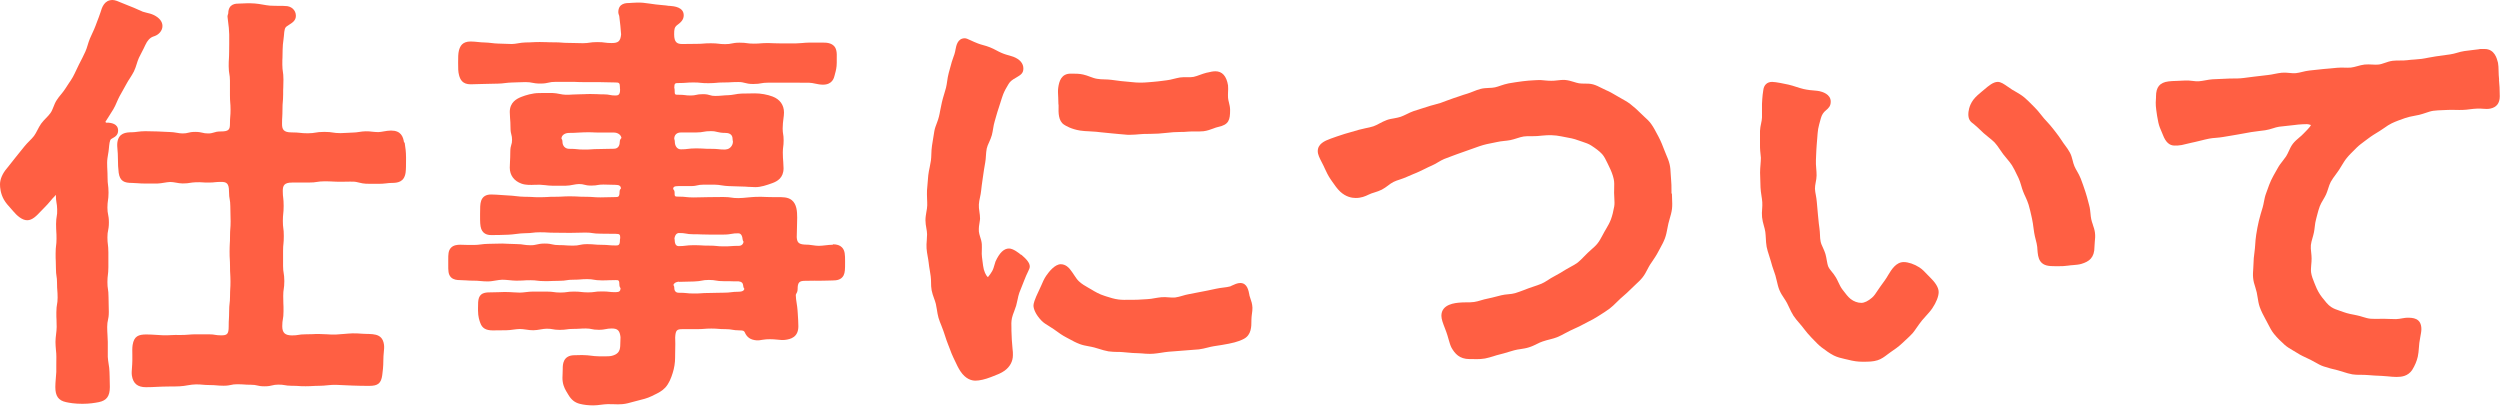
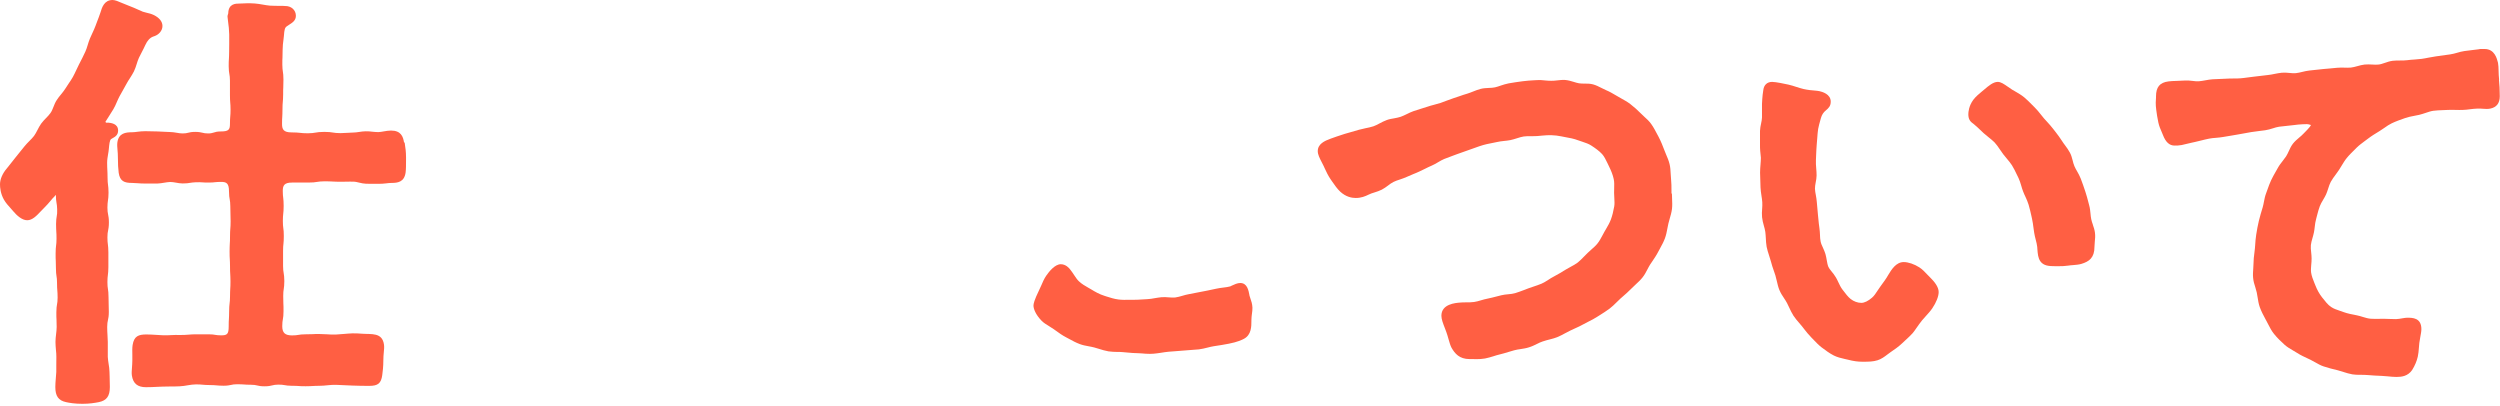
<svg xmlns="http://www.w3.org/2000/svg" width="197" height="32" viewBox="0 0 197 32" fill="none">
  <g clip-path="url(#clip0_571_3347)">
    <path d="M8.494 9.67H8.389C8.389 9.67 8.325 9.647 8.302 9.612C8.314 9.589 8.325 9.572 8.331 9.56C8.412 9.432 8.494 9.305 8.575 9.177C8.697 8.985 8.819 8.8 8.935 8.602C9.04 8.422 9.127 8.231 9.208 8.039C9.278 7.882 9.341 7.732 9.423 7.581C9.492 7.459 9.562 7.331 9.632 7.209C9.748 7.006 9.864 6.803 9.974 6.594C10.05 6.449 10.143 6.304 10.236 6.164C10.346 5.99 10.462 5.81 10.555 5.625C10.653 5.427 10.712 5.224 10.775 5.032C10.828 4.87 10.874 4.713 10.944 4.562C11.014 4.417 11.089 4.272 11.164 4.127C11.263 3.935 11.362 3.75 11.449 3.552C11.608 3.2 11.813 2.978 12.064 2.885L12.18 2.844C12.488 2.74 12.802 2.438 12.802 2.049C12.802 1.701 12.558 1.399 12.117 1.184C11.925 1.091 11.716 1.039 11.53 0.998C11.426 0.975 11.333 0.952 11.257 0.923C11.176 0.894 11.066 0.842 10.938 0.784C10.712 0.679 10.427 0.557 10.137 0.447C9.968 0.383 9.806 0.313 9.649 0.25C9.324 0.11 9.069 0 8.871 0C8.209 0 8.029 0.604 7.919 0.975C7.838 1.225 7.739 1.474 7.646 1.718L7.536 2.014C7.46 2.223 7.367 2.42 7.275 2.618C7.211 2.751 7.147 2.891 7.089 3.03C7.019 3.198 6.961 3.378 6.909 3.552C6.851 3.738 6.799 3.918 6.723 4.075C6.566 4.411 6.404 4.742 6.23 5.067C6.154 5.212 6.084 5.363 6.015 5.514C5.928 5.7 5.841 5.886 5.742 6.066C5.643 6.246 5.527 6.414 5.411 6.582C5.318 6.722 5.225 6.855 5.138 7C5.045 7.151 4.929 7.29 4.807 7.441C4.685 7.586 4.569 7.732 4.47 7.888C4.354 8.062 4.279 8.254 4.209 8.434C4.139 8.608 4.076 8.771 3.983 8.898C3.89 9.038 3.762 9.165 3.634 9.299C3.501 9.432 3.367 9.577 3.245 9.74C3.129 9.902 3.036 10.082 2.949 10.251C2.862 10.419 2.781 10.576 2.682 10.709C2.578 10.848 2.456 10.97 2.322 11.104C2.189 11.237 2.049 11.383 1.927 11.534C1.806 11.696 1.672 11.853 1.544 12.009C1.434 12.137 1.33 12.271 1.225 12.404L1.097 12.567C0.911 12.805 0.72 13.043 0.54 13.269C0.203 13.658 0 14.122 0 14.523C0 14.772 0.041 15.26 0.308 15.73C0.453 15.986 0.656 16.212 0.853 16.427C0.917 16.502 0.981 16.572 1.045 16.647C1.318 16.972 1.73 17.355 2.142 17.355C2.555 17.355 2.885 17.001 3.234 16.63C3.309 16.549 3.385 16.473 3.466 16.392C3.658 16.195 3.861 15.986 4.029 15.771C4.11 15.666 4.163 15.614 4.209 15.568C4.261 15.515 4.314 15.463 4.401 15.353C4.401 15.666 4.43 15.829 4.453 15.98C4.476 16.107 4.499 16.241 4.505 16.496C4.517 16.775 4.494 16.897 4.47 17.042C4.447 17.187 4.418 17.349 4.418 17.651C4.418 17.953 4.43 18.104 4.436 18.249C4.447 18.389 4.453 18.528 4.453 18.812C4.453 19.097 4.436 19.224 4.418 19.358C4.401 19.509 4.383 19.666 4.383 19.973C4.383 20.281 4.383 20.414 4.395 20.565C4.395 20.71 4.407 20.85 4.407 21.134C4.407 21.448 4.43 21.604 4.453 21.761C4.476 21.9 4.494 22.028 4.494 22.295C4.494 22.597 4.505 22.748 4.517 22.893C4.528 23.032 4.54 23.171 4.54 23.45C4.54 23.729 4.517 23.845 4.494 23.978C4.47 24.123 4.441 24.292 4.441 24.605C4.441 24.901 4.441 25.046 4.453 25.197C4.453 25.342 4.465 25.482 4.465 25.766C4.465 25.958 4.441 26.149 4.418 26.346C4.395 26.544 4.372 26.747 4.372 26.944C4.372 27.148 4.389 27.356 4.407 27.565C4.424 27.751 4.447 27.943 4.441 28.128C4.441 28.349 4.436 28.564 4.436 28.784V29.312C4.424 29.492 4.412 29.672 4.395 29.852C4.378 30.067 4.36 30.282 4.36 30.497C4.36 31.211 4.604 31.559 5.202 31.687C5.463 31.745 5.887 31.82 6.491 31.82C7.06 31.82 7.466 31.75 7.791 31.687C8.407 31.559 8.656 31.216 8.656 30.497C8.656 30.218 8.651 29.945 8.639 29.667L8.627 29.307C8.627 29.086 8.592 28.877 8.558 28.668C8.529 28.488 8.505 28.303 8.494 28.123C8.488 27.919 8.494 27.716 8.494 27.513C8.494 27.322 8.494 27.13 8.494 26.939C8.494 26.77 8.482 26.596 8.471 26.428C8.459 26.207 8.447 25.981 8.447 25.76C8.447 25.499 8.476 25.377 8.505 25.232C8.54 25.081 8.575 24.907 8.575 24.582C8.575 24.28 8.569 24.129 8.563 23.978C8.558 23.833 8.552 23.688 8.552 23.404C8.552 23.09 8.529 22.928 8.505 22.771C8.482 22.632 8.465 22.498 8.465 22.225C8.465 21.953 8.482 21.813 8.5 21.674C8.517 21.517 8.54 21.36 8.54 21.053V19.88C8.54 19.567 8.517 19.41 8.5 19.253C8.482 19.114 8.465 18.981 8.465 18.702C8.465 18.423 8.488 18.319 8.517 18.174C8.546 18.023 8.581 17.849 8.581 17.529C8.581 17.21 8.546 17.036 8.517 16.891C8.488 16.746 8.465 16.624 8.465 16.357C8.465 16.09 8.488 15.957 8.505 15.811C8.529 15.655 8.552 15.498 8.552 15.179C8.552 14.859 8.529 14.709 8.511 14.558C8.494 14.418 8.476 14.285 8.476 14.006C8.476 13.704 8.465 13.553 8.459 13.402C8.453 13.257 8.442 13.118 8.442 12.834C8.442 12.584 8.482 12.369 8.517 12.155C8.54 12.021 8.563 11.899 8.575 11.748C8.61 11.371 8.639 11.046 8.755 10.959C8.796 10.93 8.842 10.907 8.883 10.883C9.051 10.79 9.307 10.651 9.307 10.291C9.307 9.728 8.726 9.682 8.476 9.659L8.494 9.67Z" fill="#FF5F43" />
    <path d="M31.839 11.234C31.769 10.764 31.595 10.288 30.811 10.288C30.614 10.288 30.428 10.323 30.248 10.352C30.097 10.381 29.952 10.404 29.813 10.41C29.662 10.41 29.511 10.393 29.36 10.381C29.18 10.358 28.994 10.34 28.814 10.346C28.64 10.346 28.466 10.375 28.292 10.399C28.135 10.422 27.978 10.445 27.822 10.445C27.665 10.445 27.514 10.457 27.357 10.468C27.183 10.48 27.009 10.491 26.834 10.491C26.533 10.491 26.387 10.468 26.236 10.445C26.068 10.416 25.894 10.393 25.546 10.393C25.197 10.393 25.023 10.422 24.855 10.451C24.704 10.474 24.559 10.503 24.257 10.503C23.955 10.503 23.798 10.486 23.647 10.468C23.479 10.451 23.311 10.433 22.974 10.433C22.347 10.433 22.225 10.195 22.225 9.777C22.225 9.493 22.231 9.348 22.242 9.209C22.248 9.058 22.26 8.907 22.26 8.605C22.26 8.326 22.271 8.187 22.283 8.048C22.294 7.897 22.312 7.74 22.312 7.438C22.312 7.154 22.312 7.009 22.323 6.864C22.329 6.713 22.335 6.568 22.335 6.266C22.335 5.952 22.312 5.796 22.289 5.639C22.271 5.5 22.248 5.366 22.248 5.093C22.248 4.803 22.248 4.664 22.26 4.519C22.26 4.368 22.271 4.223 22.271 3.926C22.271 3.63 22.306 3.369 22.335 3.149C22.347 3.038 22.364 2.94 22.37 2.847C22.411 2.307 22.44 2.174 22.631 2.052C22.695 2.005 22.765 1.959 22.823 1.924C23.043 1.785 23.316 1.611 23.316 1.245C23.316 0.786 22.945 0.461 22.457 0.473C22.364 0.461 22.219 0.461 22.039 0.461C21.824 0.461 21.551 0.461 21.261 0.444C21.081 0.426 20.895 0.397 20.709 0.363C20.495 0.328 20.28 0.287 20.077 0.275C19.653 0.246 19.27 0.258 19.037 0.275C18.962 0.275 18.904 0.281 18.863 0.281C18.585 0.281 17.998 0.281 17.987 1.047C17.952 1.14 17.905 1.274 17.94 1.419C17.952 1.512 17.963 1.616 17.975 1.721C18.016 2.017 18.056 2.348 18.062 2.713C18.062 2.963 18.062 3.218 18.062 3.48C18.062 3.677 18.056 3.874 18.056 4.072C18.056 4.35 18.045 4.484 18.039 4.623C18.027 4.768 18.021 4.919 18.021 5.215C18.021 5.523 18.05 5.691 18.074 5.836C18.097 5.97 18.12 6.097 18.12 6.359V7.502C18.12 7.798 18.132 7.949 18.143 8.094C18.155 8.233 18.167 8.367 18.167 8.64C18.167 8.913 18.155 9.052 18.143 9.185C18.132 9.336 18.12 9.481 18.12 9.777C18.12 10.213 18.016 10.358 17.412 10.358C17.116 10.358 16.959 10.404 16.82 10.451C16.703 10.486 16.611 10.515 16.402 10.515C16.181 10.515 16.082 10.491 15.966 10.462C15.833 10.433 15.682 10.393 15.391 10.393C15.101 10.393 14.956 10.428 14.822 10.462C14.706 10.491 14.602 10.515 14.387 10.515C14.242 10.515 14.085 10.491 13.923 10.462C13.748 10.433 13.574 10.404 13.4 10.404C13.232 10.404 13.057 10.393 12.889 10.381C12.732 10.375 12.57 10.364 12.407 10.358C12.123 10.352 11.832 10.346 11.548 10.34H11.409C11.211 10.34 11.031 10.358 10.851 10.381C10.706 10.399 10.555 10.422 10.41 10.422C9.905 10.422 9.353 10.486 9.249 11.217C9.226 11.397 9.237 11.6 9.261 11.832C9.278 12.006 9.29 12.204 9.29 12.424C9.29 12.918 9.313 13.306 9.353 13.614C9.452 14.287 9.801 14.415 10.41 14.415C10.555 14.415 10.7 14.427 10.846 14.438C11.037 14.45 11.223 14.467 11.415 14.462C11.566 14.462 11.722 14.462 11.873 14.462C12.053 14.462 12.233 14.462 12.413 14.462C12.587 14.456 12.761 14.427 12.936 14.398C13.092 14.374 13.249 14.345 13.406 14.34C13.551 14.34 13.702 14.363 13.864 14.392C14.033 14.421 14.207 14.456 14.393 14.456C14.689 14.456 14.834 14.433 14.973 14.409C15.084 14.392 15.2 14.374 15.415 14.363C15.676 14.351 15.798 14.363 15.931 14.369C16.053 14.38 16.181 14.386 16.419 14.386C16.686 14.386 16.82 14.374 16.953 14.357C17.069 14.345 17.191 14.334 17.429 14.334C17.847 14.334 18.045 14.444 18.045 15.077C18.045 15.402 18.074 15.57 18.103 15.721C18.126 15.861 18.149 15.994 18.149 16.261C18.149 16.563 18.155 16.714 18.161 16.865C18.167 17.01 18.172 17.155 18.172 17.445C18.172 17.735 18.161 17.875 18.149 18.014C18.138 18.165 18.126 18.322 18.126 18.629C18.126 18.919 18.12 19.059 18.108 19.204C18.103 19.355 18.091 19.506 18.091 19.813C18.091 20.121 18.097 20.272 18.108 20.423C18.114 20.568 18.126 20.713 18.126 20.997C18.126 21.299 18.132 21.456 18.143 21.607C18.149 21.752 18.161 21.897 18.161 22.181C18.161 22.466 18.155 22.611 18.143 22.756C18.138 22.907 18.126 23.058 18.126 23.36C18.126 23.638 18.108 23.778 18.091 23.917C18.074 24.074 18.056 24.23 18.056 24.544C18.056 24.828 18.045 24.974 18.039 25.119C18.027 25.27 18.021 25.42 18.021 25.728C18.021 26.337 17.894 26.425 17.424 26.425C17.197 26.425 17.098 26.407 16.976 26.39C16.849 26.366 16.703 26.343 16.431 26.343C16.187 26.343 16.059 26.343 15.937 26.343C15.809 26.343 15.688 26.343 15.438 26.343C15.235 26.343 15.037 26.355 14.834 26.372C14.608 26.39 14.375 26.407 14.149 26.396C13.923 26.39 13.702 26.396 13.476 26.407C13.267 26.419 13.057 26.43 12.848 26.419C12.68 26.413 12.512 26.401 12.338 26.39C12.071 26.372 11.803 26.355 11.536 26.355C10.915 26.355 10.561 26.488 10.451 27.185C10.416 27.405 10.422 27.661 10.428 27.986C10.428 28.114 10.428 28.253 10.428 28.404C10.428 28.619 10.41 28.81 10.399 28.979C10.381 29.211 10.364 29.414 10.393 29.6C10.491 30.221 10.84 30.511 11.502 30.511C11.803 30.511 12.105 30.499 12.407 30.482L12.825 30.465C13.04 30.459 13.255 30.453 13.476 30.453C13.696 30.453 13.923 30.453 14.143 30.441C14.37 30.436 14.59 30.395 14.799 30.36C15.026 30.325 15.235 30.29 15.444 30.29C15.699 30.29 15.827 30.302 15.96 30.314C16.106 30.325 16.245 30.343 16.529 30.343C16.785 30.343 16.913 30.354 17.046 30.366C17.191 30.377 17.331 30.395 17.615 30.395C17.917 30.395 18.074 30.36 18.213 30.331C18.341 30.302 18.457 30.279 18.695 30.279C18.956 30.279 19.084 30.29 19.212 30.296C19.351 30.308 19.49 30.319 19.775 30.319C20.013 30.319 20.123 30.343 20.251 30.372C20.39 30.407 20.553 30.441 20.855 30.441C21.157 30.441 21.319 30.401 21.464 30.366C21.592 30.337 21.702 30.308 21.934 30.308C22.167 30.308 22.294 30.325 22.422 30.348C22.561 30.372 22.718 30.401 23.009 30.401C23.27 30.401 23.398 30.407 23.531 30.418C23.67 30.43 23.81 30.436 24.088 30.436C24.367 30.436 24.506 30.424 24.646 30.418C24.773 30.412 24.907 30.401 25.168 30.401C25.383 30.401 25.592 30.383 25.801 30.36C26.033 30.337 26.254 30.319 26.469 30.325C26.684 30.331 26.904 30.343 27.119 30.354C27.34 30.366 27.56 30.377 27.781 30.383C28.222 30.401 28.657 30.407 29.105 30.407C29.784 30.407 30.034 30.203 30.121 29.559C30.155 29.286 30.208 28.909 30.208 28.387C30.208 28.16 30.225 27.957 30.242 27.777C30.266 27.545 30.283 27.348 30.26 27.168C30.126 26.169 29.261 26.355 28.53 26.297C28.286 26.279 28.036 26.262 27.781 26.268C27.554 26.274 27.334 26.297 27.113 26.314C26.898 26.332 26.689 26.349 26.475 26.361C26.242 26.372 26.004 26.361 25.772 26.343C25.575 26.332 25.372 26.32 25.174 26.32C24.895 26.32 24.762 26.32 24.623 26.332C24.489 26.332 24.355 26.343 24.094 26.343C23.798 26.343 23.647 26.366 23.508 26.39C23.38 26.413 23.264 26.43 23.014 26.43C22.463 26.43 22.242 26.227 22.242 25.705C22.242 25.432 22.265 25.299 22.289 25.159C22.318 25.003 22.341 24.84 22.341 24.521C22.341 24.219 22.341 24.068 22.329 23.917C22.329 23.772 22.318 23.627 22.318 23.331C22.318 23.052 22.335 22.919 22.358 22.779C22.381 22.623 22.405 22.46 22.405 22.147C22.405 21.833 22.376 21.665 22.352 21.508C22.329 21.369 22.306 21.235 22.306 20.963C22.306 20.667 22.306 20.516 22.306 20.365C22.306 20.22 22.306 20.069 22.306 19.779C22.306 19.488 22.318 19.355 22.335 19.215C22.352 19.059 22.364 18.908 22.364 18.594C22.364 18.281 22.347 18.124 22.323 17.968C22.306 17.828 22.289 17.689 22.289 17.41C22.289 17.132 22.306 16.992 22.318 16.853C22.335 16.696 22.352 16.54 22.352 16.226C22.352 15.913 22.335 15.756 22.318 15.599C22.3 15.46 22.283 15.321 22.283 15.042C22.283 14.618 22.399 14.386 23.014 14.386C23.34 14.386 23.502 14.386 23.665 14.386C23.827 14.386 23.984 14.386 24.303 14.386C24.646 14.386 24.82 14.363 24.988 14.334C25.145 14.311 25.29 14.287 25.592 14.287C25.894 14.287 26.062 14.299 26.219 14.305C26.382 14.316 26.55 14.322 26.881 14.322C27.02 14.322 27.16 14.322 27.305 14.316C27.496 14.316 27.682 14.305 27.868 14.316C28.007 14.316 28.152 14.357 28.309 14.392C28.483 14.433 28.657 14.473 28.849 14.479C29.029 14.485 29.209 14.485 29.395 14.485C29.546 14.485 29.697 14.485 29.848 14.485C30.045 14.491 30.231 14.467 30.417 14.45C30.562 14.433 30.707 14.415 30.852 14.415C31.334 14.415 31.851 14.351 31.961 13.602C31.996 13.341 31.996 12.999 31.996 12.563V12.407C31.996 11.96 31.944 11.606 31.903 11.35L31.886 11.223L31.839 11.234Z" fill="#FF5F43" />
-     <path d="M65.64 19.285C65.437 19.285 65.239 19.308 65.036 19.331C64.868 19.349 64.694 19.372 64.519 19.372C64.368 19.372 64.212 19.349 64.043 19.325C63.84 19.296 63.631 19.267 63.41 19.273C62.946 19.244 62.807 19.111 62.783 18.687C62.783 18.449 62.789 18.205 62.801 17.956C62.807 17.694 62.818 17.422 62.818 17.155C62.818 16.65 62.783 16.087 62.389 15.767C62.081 15.524 61.663 15.529 61.216 15.535H61.001C60.809 15.535 60.612 15.529 60.42 15.524C60.142 15.512 59.857 15.5 59.579 15.512C59.364 15.518 59.155 15.541 58.94 15.558C58.685 15.582 58.429 15.611 58.179 15.611C57.907 15.611 57.773 15.593 57.634 15.57C57.477 15.547 57.32 15.524 57.001 15.524C56.705 15.524 56.554 15.524 56.403 15.529C56.258 15.529 56.113 15.535 55.822 15.535C55.532 15.535 55.37 15.541 55.219 15.547C55.074 15.553 54.934 15.558 54.644 15.558C54.353 15.558 54.226 15.541 54.087 15.529C53.93 15.512 53.779 15.495 53.471 15.495C53.163 15.495 53.158 15.483 53.158 15.164C53.158 15.036 53.099 14.949 53.041 14.897C53.053 14.734 53.117 14.664 53.465 14.664H54.429C54.702 14.664 54.847 14.63 54.975 14.601C55.085 14.577 55.184 14.554 55.393 14.554C55.637 14.554 55.758 14.554 55.88 14.554C55.997 14.554 56.118 14.554 56.356 14.554C56.519 14.554 56.682 14.577 56.862 14.606C57.047 14.635 57.227 14.659 57.413 14.664C57.587 14.664 57.767 14.676 57.941 14.682C58.121 14.688 58.296 14.694 58.47 14.699C58.632 14.699 58.789 14.711 58.952 14.723C59.143 14.734 59.341 14.746 59.532 14.746C59.956 14.746 60.403 14.595 60.868 14.427C61.245 14.287 61.744 14.02 61.744 13.26C61.744 13.103 61.733 12.946 61.721 12.778C61.704 12.569 61.686 12.331 61.686 12.006C61.686 11.791 61.704 11.687 61.715 11.576C61.733 11.449 61.75 11.321 61.75 11.066C61.75 10.81 61.733 10.683 61.709 10.555C61.692 10.45 61.675 10.34 61.675 10.125C61.675 9.812 61.709 9.574 61.733 9.371C61.756 9.191 61.779 9.034 61.779 8.872C61.779 8.274 61.46 7.827 60.879 7.606C60.467 7.449 59.939 7.357 59.492 7.357C59.143 7.357 58.789 7.368 58.435 7.374C58.243 7.38 58.052 7.409 57.872 7.444C57.709 7.473 57.553 7.496 57.39 7.502C57.233 7.502 57.071 7.519 56.914 7.531C56.728 7.548 56.542 7.56 56.356 7.56C56.159 7.56 56.066 7.537 55.956 7.502C55.822 7.461 55.677 7.42 55.393 7.42C55.108 7.42 54.975 7.449 54.847 7.479C54.737 7.502 54.638 7.525 54.429 7.525C54.203 7.525 54.092 7.513 53.982 7.496C53.854 7.479 53.727 7.467 53.465 7.467C53.181 7.467 53.163 7.467 53.163 7.124C53.163 7.037 53.152 6.985 53.134 6.915C53.134 6.556 53.204 6.544 53.465 6.544C53.773 6.544 53.924 6.532 54.075 6.521C54.22 6.509 54.359 6.498 54.644 6.498C54.928 6.498 55.068 6.509 55.207 6.527C55.364 6.544 55.515 6.556 55.822 6.556C56.13 6.556 56.287 6.538 56.444 6.527C56.583 6.515 56.722 6.498 57.001 6.498C57.303 6.498 57.454 6.492 57.605 6.48C57.75 6.474 57.889 6.463 58.179 6.463C58.435 6.463 58.557 6.498 58.69 6.532C58.847 6.573 59.021 6.619 59.352 6.619C59.683 6.619 59.84 6.59 59.991 6.561C60.13 6.538 60.258 6.515 60.531 6.515H60.833C61.088 6.515 61.349 6.515 61.605 6.515C61.779 6.515 61.947 6.515 62.122 6.515C62.307 6.515 62.499 6.515 62.685 6.515C63.045 6.521 63.405 6.515 63.765 6.521C63.916 6.521 64.072 6.556 64.241 6.59C64.432 6.631 64.635 6.672 64.85 6.672C65.588 6.672 65.721 6.149 65.773 5.923L65.802 5.807C65.861 5.598 65.936 5.313 65.936 4.948V4.681C65.942 4.385 65.948 4.153 65.895 3.955C65.744 3.357 65.117 3.357 64.85 3.357H64.479C64.241 3.357 64.003 3.357 63.765 3.357C63.573 3.357 63.387 3.375 63.196 3.392C63.027 3.404 62.853 3.415 62.685 3.421C62.499 3.421 62.313 3.421 62.127 3.421C61.953 3.421 61.779 3.421 61.605 3.421C61.413 3.421 61.227 3.421 61.042 3.41C60.873 3.404 60.699 3.392 60.531 3.392C60.235 3.392 60.09 3.404 59.939 3.415C59.805 3.427 59.672 3.439 59.399 3.439C59.126 3.439 59.004 3.421 58.876 3.404C58.725 3.381 58.574 3.363 58.272 3.363C57.971 3.363 57.796 3.398 57.651 3.427C57.518 3.456 57.402 3.479 57.146 3.479C56.885 3.479 56.751 3.462 56.618 3.444C56.467 3.427 56.316 3.41 56.02 3.41C55.724 3.41 55.579 3.421 55.433 3.433C55.3 3.444 55.166 3.456 54.894 3.456C54.609 3.456 54.464 3.456 54.325 3.462C54.185 3.462 54.046 3.468 53.767 3.468C53.361 3.468 53.123 3.346 53.123 2.707C53.123 2.307 53.146 2.144 53.367 1.97C53.61 1.796 53.877 1.575 53.877 1.21C53.877 0.56 53.129 0.49 52.769 0.461H52.693C52.577 0.438 52.403 0.42 52.194 0.403L51.677 0.351C51.526 0.333 51.369 0.31 51.218 0.287C51.033 0.258 50.847 0.235 50.667 0.217C50.324 0.188 50.011 0.211 49.808 0.223C49.732 0.223 49.674 0.235 49.628 0.235C49.355 0.235 48.722 0.235 48.722 0.966C48.722 1.053 48.751 1.128 48.774 1.192C48.786 1.216 48.803 1.262 48.803 1.314C48.873 1.796 48.908 2.289 48.943 2.713C48.89 3.247 48.728 3.392 48.2 3.392C47.938 3.392 47.81 3.375 47.671 3.357C47.52 3.334 47.369 3.317 47.062 3.317C46.754 3.317 46.603 3.34 46.452 3.363C46.318 3.381 46.191 3.404 45.929 3.404C45.651 3.404 45.517 3.398 45.378 3.392C45.233 3.386 45.088 3.381 44.797 3.381C44.525 3.381 44.391 3.369 44.252 3.357C44.106 3.346 43.956 3.334 43.665 3.334C43.386 3.334 43.247 3.334 43.108 3.323C42.963 3.323 42.818 3.311 42.533 3.311C42.249 3.311 42.098 3.323 41.953 3.328C41.813 3.334 41.68 3.346 41.407 3.346C41.209 3.346 41.018 3.381 40.832 3.41C40.658 3.439 40.489 3.468 40.333 3.468C40.141 3.468 39.95 3.456 39.758 3.45C39.59 3.444 39.421 3.439 39.253 3.433C39.084 3.433 38.916 3.41 38.748 3.392C38.556 3.369 38.365 3.352 38.173 3.346C38.01 3.346 37.848 3.328 37.679 3.311C37.482 3.293 37.285 3.27 37.087 3.27C36.437 3.27 36.257 3.63 36.164 3.978C36.1 4.228 36.1 4.524 36.1 4.942C36.1 5.36 36.1 5.656 36.17 5.911C36.263 6.271 36.443 6.643 37.087 6.643C37.302 6.643 37.517 6.637 37.732 6.625C37.877 6.625 38.028 6.614 38.173 6.614C38.533 6.608 38.899 6.602 39.253 6.59C39.439 6.59 39.624 6.567 39.81 6.544C39.984 6.527 40.158 6.503 40.327 6.503C40.489 6.503 40.646 6.492 40.809 6.486C41.006 6.474 41.204 6.469 41.401 6.469C41.668 6.469 41.79 6.492 41.935 6.521C42.086 6.55 42.26 6.585 42.585 6.585C42.91 6.585 43.09 6.544 43.241 6.509C43.386 6.474 43.508 6.451 43.77 6.451C44.066 6.451 44.211 6.451 44.356 6.451C44.507 6.451 44.652 6.451 44.948 6.451C45.244 6.451 45.384 6.451 45.529 6.463C45.68 6.463 45.831 6.474 46.133 6.474H47.317C47.607 6.474 47.752 6.48 47.898 6.486C48.048 6.492 48.2 6.498 48.501 6.498C48.78 6.498 48.85 6.532 48.85 6.881C48.85 6.95 48.85 6.991 48.861 7.026C48.861 7.043 48.861 7.061 48.861 7.09C48.861 7.49 48.687 7.525 48.501 7.525C48.287 7.525 48.188 7.508 48.072 7.484C47.944 7.461 47.805 7.432 47.538 7.432C47.3 7.432 47.184 7.432 47.067 7.42C46.945 7.42 46.818 7.409 46.574 7.409C46.33 7.409 46.202 7.409 46.08 7.42C45.964 7.42 45.848 7.432 45.61 7.432C45.448 7.432 45.285 7.444 45.122 7.449C44.937 7.461 44.757 7.473 44.571 7.467C44.42 7.467 44.263 7.432 44.095 7.403C43.915 7.368 43.729 7.333 43.532 7.328C43.317 7.322 43.102 7.328 42.887 7.328C42.748 7.328 42.609 7.333 42.475 7.333C41.953 7.333 41.395 7.513 41.111 7.624C40.71 7.775 40.17 8.065 40.17 8.825C40.17 8.982 40.182 9.133 40.193 9.307C40.211 9.516 40.228 9.754 40.228 10.079C40.228 10.352 40.263 10.491 40.298 10.619C40.327 10.729 40.35 10.822 40.35 11.019C40.35 11.217 40.327 11.298 40.292 11.402C40.251 11.53 40.211 11.681 40.211 11.96C40.211 12.29 40.199 12.528 40.188 12.737C40.176 12.906 40.17 13.057 40.17 13.213C40.17 13.805 40.507 14.264 41.099 14.473C41.447 14.595 41.831 14.577 42.173 14.56C42.452 14.548 42.696 14.56 42.951 14.589C43.137 14.612 43.334 14.635 43.532 14.635C43.706 14.635 43.874 14.635 44.048 14.635C44.223 14.635 44.403 14.635 44.577 14.635C44.774 14.635 44.96 14.601 45.14 14.566C45.308 14.537 45.471 14.502 45.622 14.502C45.825 14.502 45.924 14.525 46.034 14.554C46.162 14.589 46.313 14.624 46.586 14.624C46.858 14.624 46.992 14.601 47.114 14.577C47.23 14.56 47.329 14.543 47.549 14.543C47.782 14.543 47.898 14.548 48.014 14.554C48.136 14.56 48.263 14.566 48.513 14.566C48.815 14.566 48.914 14.67 48.937 14.844C48.879 14.897 48.821 14.984 48.821 15.117C48.821 15.512 48.716 15.529 48.519 15.529C48.211 15.529 48.06 15.535 47.909 15.541C47.764 15.547 47.619 15.553 47.323 15.553C47.027 15.553 46.893 15.541 46.748 15.529C46.591 15.518 46.434 15.506 46.127 15.506C45.837 15.506 45.691 15.5 45.546 15.489C45.395 15.483 45.239 15.471 44.931 15.471C44.623 15.471 44.472 15.477 44.315 15.489C44.17 15.495 44.025 15.506 43.735 15.506C43.427 15.506 43.276 15.512 43.12 15.524C42.974 15.529 42.829 15.541 42.539 15.541C42.249 15.541 42.103 15.535 41.958 15.524C41.807 15.518 41.651 15.506 41.349 15.506C41.122 15.506 40.896 15.483 40.652 15.454C40.449 15.431 40.24 15.407 40.037 15.402C39.857 15.396 39.682 15.384 39.502 15.367C39.23 15.349 38.963 15.326 38.696 15.326C38.295 15.326 38.034 15.489 37.917 15.814C37.83 16.063 37.83 16.394 37.83 16.853V16.975C37.83 17.468 37.83 17.793 37.923 18.043C38.103 18.524 38.574 18.524 38.73 18.524C39.172 18.524 39.613 18.513 40.048 18.495C40.251 18.49 40.455 18.461 40.664 18.437C40.902 18.408 41.122 18.379 41.343 18.379C41.662 18.379 41.825 18.356 41.981 18.339C42.121 18.321 42.26 18.304 42.545 18.304C42.829 18.304 42.98 18.31 43.125 18.321C43.282 18.333 43.433 18.339 43.741 18.339C44.048 18.339 44.182 18.339 44.333 18.345C44.484 18.345 44.635 18.35 44.937 18.35C45.239 18.35 45.395 18.345 45.546 18.339C45.691 18.339 45.837 18.327 46.133 18.327C46.429 18.327 46.545 18.345 46.69 18.368C46.847 18.391 47.009 18.414 47.329 18.414C47.625 18.414 47.77 18.414 47.921 18.42C48.072 18.42 48.223 18.426 48.525 18.426C48.844 18.426 48.873 18.49 48.873 18.762C48.861 18.803 48.85 18.855 48.85 18.931C48.85 19.325 48.728 19.343 48.525 19.343C48.258 19.343 48.124 19.331 47.99 19.32C47.845 19.308 47.694 19.291 47.404 19.291C47.137 19.291 47.004 19.279 46.87 19.267C46.725 19.256 46.574 19.238 46.284 19.238C45.976 19.238 45.813 19.273 45.668 19.302C45.535 19.331 45.419 19.355 45.163 19.355C44.896 19.355 44.757 19.343 44.623 19.337C44.478 19.325 44.333 19.314 44.043 19.314C43.793 19.314 43.677 19.291 43.543 19.262C43.398 19.227 43.23 19.192 42.922 19.192C42.614 19.192 42.44 19.233 42.295 19.267C42.161 19.296 42.051 19.325 41.802 19.325C41.552 19.325 41.424 19.302 41.291 19.285C41.151 19.262 40.989 19.233 40.687 19.233C40.501 19.233 40.315 19.221 40.13 19.215C39.95 19.203 39.77 19.198 39.584 19.192C39.398 19.192 39.212 19.192 39.026 19.203C38.846 19.209 38.661 19.215 38.481 19.215C38.278 19.215 38.074 19.238 37.883 19.262C37.714 19.285 37.54 19.302 37.372 19.302H36.896C36.687 19.291 36.472 19.285 36.263 19.285C36.054 19.285 35.746 19.308 35.543 19.517C35.317 19.749 35.322 20.068 35.322 20.475V20.678V20.887C35.322 21.299 35.311 21.618 35.537 21.85C35.735 22.048 36.025 22.071 36.222 22.071C36.391 22.071 36.559 22.082 36.727 22.094C36.931 22.106 37.134 22.123 37.343 22.117C37.517 22.117 37.691 22.129 37.865 22.146C38.063 22.164 38.266 22.181 38.463 22.175C38.666 22.175 38.864 22.135 39.055 22.106C39.235 22.077 39.404 22.048 39.572 22.042C39.758 22.042 39.938 22.059 40.118 22.077C40.304 22.094 40.495 22.117 40.681 22.117C40.971 22.117 41.117 22.106 41.262 22.1C41.395 22.088 41.535 22.082 41.802 22.082C42.069 22.082 42.196 22.1 42.33 22.117C42.481 22.135 42.626 22.152 42.928 22.152C43.23 22.152 43.358 22.152 43.497 22.141C43.636 22.141 43.77 22.129 44.048 22.129C44.35 22.129 44.507 22.106 44.652 22.082C44.786 22.059 44.908 22.042 45.163 22.042C45.453 22.042 45.599 22.03 45.744 22.019C45.877 22.007 46.011 21.995 46.284 21.995C46.539 21.995 46.661 22.019 46.794 22.042C46.94 22.065 47.096 22.094 47.404 22.094C47.689 22.094 47.828 22.094 47.973 22.082C48.112 22.082 48.246 22.071 48.519 22.071C48.739 22.071 48.809 22.071 48.809 22.448C48.809 22.576 48.861 22.663 48.902 22.715C48.89 22.924 48.821 23.023 48.513 23.023C48.258 23.023 48.13 23.011 47.996 22.994C47.851 22.976 47.712 22.965 47.422 22.965C47.131 22.965 46.98 22.982 46.841 23.006C46.713 23.023 46.586 23.04 46.336 23.04C46.086 23.04 45.953 23.023 45.825 23.011C45.68 22.994 45.535 22.976 45.244 22.976C44.954 22.976 44.809 22.994 44.664 23.017C44.536 23.035 44.414 23.052 44.159 23.052C43.903 23.052 43.781 23.035 43.654 23.017C43.508 23 43.363 22.976 43.073 22.976H42.626C42.423 22.976 42.22 22.982 42.016 22.976C41.836 22.976 41.639 22.994 41.453 23.017C41.285 23.035 41.122 23.058 40.954 23.058C40.786 23.058 40.617 23.046 40.449 23.035C40.263 23.023 40.077 23.011 39.892 23.011C39.706 23.011 39.508 23.011 39.317 23.023C39.154 23.029 38.992 23.035 38.777 23.035C38.324 23.035 37.906 23.035 37.743 23.464C37.668 23.673 37.668 23.928 37.668 24.282V24.474C37.668 24.95 37.778 25.263 37.848 25.449C37.993 25.861 38.289 26.035 38.829 26.035C39.183 26.035 39.543 26.035 39.897 26.024C40.089 26.024 40.281 25.995 40.466 25.971C40.629 25.948 40.791 25.931 40.96 25.925C41.117 25.925 41.279 25.948 41.447 25.971C41.633 26.001 41.819 26.024 42.022 26.024C42.22 26.024 42.405 25.989 42.585 25.96C42.76 25.931 42.922 25.902 43.079 25.902C43.311 25.902 43.416 25.919 43.543 25.942C43.677 25.966 43.828 25.995 44.106 25.995C44.385 25.995 44.524 25.971 44.664 25.954C44.78 25.937 44.902 25.919 45.134 25.919C45.401 25.919 45.535 25.908 45.668 25.902C45.79 25.896 45.912 25.884 46.162 25.884C46.388 25.884 46.493 25.908 46.614 25.931C46.748 25.96 46.899 25.989 47.184 25.989C47.468 25.989 47.619 25.954 47.752 25.931C47.874 25.908 47.979 25.884 48.205 25.884C48.675 25.884 48.838 26.053 48.896 26.564C48.89 26.691 48.885 26.813 48.885 26.929C48.885 27.185 48.873 27.405 48.827 27.55C48.774 27.707 48.658 27.928 48.217 28.038C48.048 28.084 47.805 28.079 47.497 28.079H47.23C46.969 28.079 46.731 28.049 46.498 28.02L46.284 27.997C45.993 27.968 45.732 27.98 45.523 27.986C45.436 27.986 45.355 27.991 45.279 27.991C44.344 27.991 44.344 28.758 44.344 29.042C44.344 29.181 44.339 29.309 44.333 29.431C44.321 29.663 44.31 29.884 44.344 30.087C44.403 30.487 44.583 30.772 44.71 30.981L44.78 31.097C45.018 31.503 45.297 31.724 45.686 31.822C46.005 31.904 46.371 31.944 46.742 31.944C46.945 31.944 47.154 31.921 47.369 31.892C47.543 31.869 47.718 31.852 47.892 31.846C48.037 31.846 48.188 31.846 48.339 31.852C48.571 31.863 48.815 31.869 49.059 31.846C49.349 31.817 49.622 31.741 49.883 31.666C49.993 31.637 50.104 31.608 50.237 31.573C50.615 31.48 51.004 31.387 51.358 31.213L51.532 31.126C51.851 30.975 52.176 30.812 52.426 30.54C52.716 30.22 52.879 29.802 53.007 29.396C53.134 28.996 53.198 28.584 53.198 28.177C53.198 28.079 53.198 27.928 53.204 27.759C53.216 27.336 53.221 26.813 53.204 26.593C53.233 26.001 53.349 25.937 53.785 25.937H54.917C55.213 25.937 55.358 25.925 55.509 25.913C55.642 25.902 55.782 25.89 56.049 25.89C56.316 25.89 56.455 25.902 56.589 25.913C56.734 25.925 56.885 25.937 57.181 25.937C57.436 25.937 57.564 25.96 57.698 25.983C57.843 26.006 58.005 26.035 58.313 26.035C58.574 26.035 58.627 26.082 58.679 26.169C58.853 26.581 59.132 26.778 59.619 26.819C59.776 26.831 59.933 26.802 60.101 26.773C60.467 26.709 60.902 26.726 61.222 26.761C61.46 26.784 61.663 26.807 61.849 26.784C62.307 26.732 62.911 26.569 62.911 25.71C62.911 25.42 62.888 25.078 62.865 24.712L62.847 24.457C62.836 24.277 62.807 24.091 62.778 23.899C62.743 23.667 62.708 23.452 62.708 23.238C62.708 23.218 62.718 23.193 62.737 23.162C62.778 23.093 62.853 22.976 62.853 22.785C62.853 22.268 62.975 22.129 63.428 22.129C63.579 22.129 63.73 22.129 63.881 22.123C64.096 22.123 64.305 22.112 64.519 22.123C64.728 22.123 64.943 22.123 65.152 22.112C65.309 22.106 65.466 22.1 65.623 22.1C65.924 22.1 66.296 22.053 66.476 21.7C66.592 21.467 66.592 21.171 66.592 20.701V20.568C66.592 20.103 66.592 19.738 66.342 19.488C66.18 19.325 65.948 19.25 65.623 19.25L65.64 19.285ZM44.85 10.474C45.209 10.474 45.355 10.462 45.541 10.45C45.662 10.445 45.802 10.433 46.034 10.427C46.353 10.416 46.493 10.427 46.649 10.427C46.783 10.433 46.934 10.445 47.195 10.445H48.368C48.647 10.445 48.925 10.59 48.972 10.874C48.914 10.926 48.838 11.019 48.838 11.17C48.838 11.373 48.774 11.722 48.368 11.722C48.066 11.722 47.915 11.727 47.77 11.733C47.625 11.739 47.485 11.745 47.195 11.745C46.893 11.745 46.742 11.756 46.591 11.768C46.452 11.78 46.307 11.785 46.022 11.785C45.738 11.785 45.604 11.774 45.465 11.756C45.314 11.739 45.157 11.727 44.85 11.727C44.542 11.727 44.321 11.501 44.321 11.164C44.321 11.048 44.281 10.967 44.24 10.915C44.263 10.613 44.559 10.474 44.85 10.474ZM58.22 19.372C57.913 19.372 57.761 19.384 57.605 19.395C57.46 19.407 57.32 19.413 57.03 19.413C56.74 19.413 56.606 19.401 56.467 19.384C56.31 19.366 56.153 19.355 55.846 19.355C55.555 19.355 55.416 19.349 55.271 19.337C55.12 19.331 54.969 19.32 54.661 19.32C54.353 19.32 54.185 19.343 54.028 19.36C53.889 19.378 53.75 19.395 53.477 19.395C53.204 19.395 53.169 19.087 53.169 18.96C53.169 18.896 53.158 18.844 53.146 18.803C53.163 18.652 53.239 18.385 53.483 18.362C53.756 18.356 53.883 18.379 54.028 18.402C54.179 18.431 54.348 18.461 54.661 18.461C54.952 18.461 55.097 18.461 55.248 18.472C55.399 18.472 55.55 18.484 55.851 18.484H57.036C57.349 18.484 57.518 18.449 57.663 18.426C57.808 18.402 57.936 18.379 58.191 18.385C58.261 18.391 58.476 18.408 58.516 18.849C58.522 18.936 58.557 19 58.592 19.047C58.563 19.25 58.423 19.372 58.22 19.372ZM53.506 22.21L54.684 22.181C54.992 22.17 55.16 22.141 55.306 22.112C55.451 22.082 55.579 22.059 55.863 22.059C56.148 22.059 56.264 22.082 56.409 22.106C56.566 22.135 56.728 22.158 57.047 22.158C57.471 22.158 57.587 22.158 57.849 22.17H58.203C58.447 22.199 58.551 22.303 58.569 22.535C58.574 22.64 58.615 22.709 58.656 22.762C58.621 22.913 58.476 22.988 58.226 22.988C57.913 22.988 57.75 23.011 57.593 23.029C57.448 23.046 57.315 23.064 57.042 23.064C56.74 23.064 56.589 23.069 56.438 23.075C56.293 23.081 56.148 23.087 55.857 23.087C55.55 23.087 55.399 23.098 55.248 23.11C55.102 23.122 54.963 23.127 54.673 23.127C54.383 23.127 54.249 23.116 54.11 23.098C53.953 23.081 53.802 23.069 53.489 23.069C53.256 23.069 53.134 22.93 53.134 22.68C53.134 22.582 53.099 22.506 53.065 22.454C53.094 22.361 53.181 22.228 53.506 22.193V22.21ZM57.175 11.785C56.897 11.785 56.757 11.774 56.618 11.756C56.461 11.739 56.31 11.727 56.002 11.727C55.718 11.727 55.573 11.722 55.433 11.71C55.282 11.704 55.132 11.693 54.83 11.693C54.528 11.693 54.359 11.716 54.203 11.733C54.063 11.751 53.93 11.768 53.657 11.768C53.326 11.768 53.175 11.46 53.175 11.159C53.175 11.054 53.152 10.99 53.129 10.95C53.129 10.63 53.326 10.439 53.657 10.439H54.83C55.149 10.439 55.306 10.41 55.462 10.381C55.602 10.357 55.73 10.334 56.002 10.334C56.275 10.334 56.38 10.363 56.519 10.398C56.67 10.433 56.844 10.474 57.175 10.474C57.343 10.474 57.727 10.52 57.727 10.944C57.727 11.025 57.738 11.077 57.756 11.153C57.756 11.489 57.489 11.774 57.175 11.774V11.785Z" fill="#FF5F43" />
-     <path d="M80.467 20.087C80.287 19.936 79.84 19.582 79.51 19.582C79.109 19.582 78.766 19.912 78.447 20.603C78.424 20.667 78.401 20.748 78.372 20.847C78.325 21.009 78.273 21.207 78.18 21.369C77.983 21.706 77.837 21.828 77.855 21.84C77.808 21.822 77.64 21.648 77.524 21.23C77.478 21.056 77.454 20.835 77.425 20.609C77.414 20.493 77.396 20.371 77.379 20.249C77.356 20.092 77.361 19.924 77.367 19.744C77.367 19.576 77.379 19.407 77.367 19.239C77.35 19.03 77.292 18.833 77.234 18.659C77.187 18.508 77.147 18.363 77.135 18.241C77.118 17.951 77.158 17.695 77.193 17.509C77.21 17.387 77.228 17.295 77.228 17.231C77.228 17.045 77.205 16.859 77.176 16.674C77.147 16.476 77.123 16.29 77.135 16.116C77.141 15.936 77.181 15.751 77.222 15.559C77.263 15.379 77.297 15.193 77.315 15.013C77.338 14.752 77.379 14.497 77.414 14.236L77.46 13.911C77.512 13.545 77.565 13.179 77.634 12.814C77.669 12.634 77.681 12.448 77.692 12.262C77.704 12.065 77.721 11.873 77.756 11.699C77.791 11.537 77.867 11.368 77.948 11.194C78.023 11.02 78.105 10.84 78.157 10.649C78.203 10.474 78.232 10.294 78.261 10.12C78.296 9.923 78.325 9.731 78.383 9.557C78.424 9.424 78.464 9.284 78.499 9.151C78.563 8.93 78.627 8.704 78.703 8.489C78.755 8.338 78.801 8.187 78.848 8.036C78.912 7.833 78.975 7.624 79.051 7.427C79.173 7.125 79.3 6.91 79.417 6.719L79.475 6.62C79.597 6.417 79.748 6.295 80.084 6.109C80.433 5.9 80.642 5.779 80.642 5.395C80.642 4.995 80.363 4.67 79.852 4.473C79.788 4.449 79.695 4.42 79.573 4.385C79.399 4.339 79.161 4.275 78.912 4.165C78.784 4.113 78.656 4.043 78.522 3.973C78.36 3.886 78.186 3.799 78.012 3.73C77.832 3.654 77.64 3.602 77.454 3.55C77.315 3.509 77.181 3.474 77.054 3.422C76.839 3.341 76.653 3.254 76.502 3.184C76.252 3.068 76.136 3.016 76.026 3.016C75.457 3.016 75.353 3.596 75.294 3.904L75.266 4.055C75.237 4.206 75.184 4.351 75.126 4.507C75.08 4.635 75.033 4.757 74.998 4.885L74.94 5.099C74.882 5.314 74.824 5.529 74.76 5.75C74.702 5.964 74.668 6.179 74.638 6.388C74.615 6.562 74.586 6.742 74.546 6.91C74.499 7.079 74.453 7.247 74.4 7.415C74.337 7.624 74.273 7.833 74.226 8.042C74.174 8.263 74.128 8.489 74.087 8.71C74.058 8.872 74.029 9.035 73.988 9.192C73.953 9.354 73.889 9.517 73.826 9.691C73.75 9.888 73.669 10.097 73.628 10.318C73.582 10.556 73.547 10.799 73.512 11.037C73.489 11.188 73.472 11.333 73.442 11.479C73.408 11.699 73.396 11.925 73.39 12.14C73.384 12.314 73.379 12.489 73.355 12.657C73.332 12.825 73.297 12.993 73.263 13.162C73.216 13.382 73.17 13.597 73.146 13.823C73.106 14.212 73.077 14.607 73.048 15.002C73.036 15.222 73.048 15.443 73.053 15.664C73.059 15.838 73.071 16.012 73.065 16.18C73.065 16.349 73.03 16.517 73.001 16.685C72.966 16.9 72.926 17.12 72.926 17.358C72.926 17.573 72.961 17.782 72.996 17.98C73.025 18.142 73.053 18.305 73.053 18.461C73.053 18.624 73.042 18.786 73.03 18.943C73.013 19.146 72.996 19.355 73.013 19.57C73.025 19.779 73.065 19.988 73.1 20.197C73.129 20.354 73.158 20.51 73.175 20.667C73.199 20.893 73.234 21.12 73.274 21.346C73.297 21.485 73.321 21.625 73.338 21.764C73.361 21.921 73.361 22.078 73.367 22.24C73.367 22.449 73.373 22.664 73.413 22.878C73.454 23.099 73.53 23.302 73.599 23.5C73.651 23.651 73.71 23.796 73.744 23.947C73.779 24.097 73.802 24.242 73.826 24.393C73.861 24.602 73.889 24.823 73.953 25.038C74.017 25.253 74.099 25.462 74.186 25.67C74.244 25.804 74.296 25.943 74.342 26.083C74.383 26.199 74.418 26.315 74.459 26.431C74.534 26.669 74.615 26.907 74.708 27.139C74.76 27.267 74.807 27.394 74.859 27.528C74.94 27.748 75.022 27.969 75.126 28.178L75.237 28.41C75.382 28.724 75.521 29.014 75.683 29.258C76.09 29.867 76.549 29.995 76.868 29.995C77.187 29.995 77.634 29.89 78.064 29.722L78.273 29.641C78.581 29.525 78.894 29.403 79.161 29.211C79.579 28.909 79.817 28.48 79.817 27.986C79.817 27.841 79.817 27.644 79.788 27.487C79.753 27.174 79.701 26.379 79.701 26.053V25.845C79.689 25.607 79.684 25.334 79.742 25.061C79.776 24.893 79.846 24.718 79.916 24.533C79.974 24.388 80.026 24.237 80.073 24.086C80.119 23.923 80.154 23.761 80.189 23.592C80.224 23.413 80.264 23.238 80.322 23.07C80.392 22.873 80.467 22.687 80.543 22.513C80.601 22.368 80.659 22.228 80.706 22.101C80.804 21.834 80.915 21.602 80.996 21.433C81.094 21.224 81.147 21.12 81.147 21.004C81.147 20.748 80.949 20.47 80.479 20.069L80.467 20.087Z" fill="#FF5F43" />
-     <path d="M83.416 8.241V8.403C83.404 8.85 83.387 9.529 83.851 9.825C83.973 9.907 84.42 10.18 85.123 10.29C85.349 10.325 85.581 10.336 85.837 10.348C86.011 10.354 86.197 10.365 86.377 10.383L86.737 10.423C87.027 10.452 87.323 10.487 87.613 10.51C87.805 10.522 87.991 10.545 88.177 10.563C88.409 10.586 88.635 10.609 88.85 10.621C88.925 10.621 88.995 10.621 89.065 10.621C89.338 10.621 89.576 10.597 89.773 10.58C89.901 10.568 90.011 10.557 90.098 10.557C90.429 10.557 90.836 10.545 91.283 10.528C91.486 10.516 91.701 10.493 91.921 10.47C92.101 10.447 92.281 10.429 92.461 10.418C92.635 10.406 92.804 10.4 92.978 10.4C93.198 10.4 93.425 10.394 93.64 10.371C93.826 10.354 94.011 10.359 94.191 10.359C94.4 10.359 94.621 10.365 94.83 10.342C95.126 10.307 95.382 10.209 95.608 10.127C95.741 10.075 95.869 10.029 95.985 10.005C96.839 9.825 96.932 9.454 96.932 8.659C96.932 8.45 96.885 8.258 96.839 8.072C96.81 7.951 96.775 7.823 96.769 7.695C96.757 7.562 96.769 7.422 96.769 7.283C96.781 7.109 96.786 6.929 96.769 6.726C96.647 5.989 96.31 5.617 95.77 5.617C95.579 5.617 95.376 5.664 95.213 5.704L95.068 5.733C94.9 5.774 94.731 5.838 94.563 5.896C94.389 5.96 94.22 6.024 94.052 6.058C93.901 6.087 93.727 6.087 93.547 6.082C93.367 6.082 93.175 6.076 92.984 6.105C92.815 6.134 92.653 6.174 92.484 6.215C92.299 6.261 92.124 6.308 91.945 6.325C91.823 6.337 91.701 6.354 91.579 6.372C91.352 6.401 91.126 6.43 90.894 6.447C90.754 6.453 90.621 6.47 90.481 6.482C90.052 6.523 89.628 6.523 89.187 6.47C89.03 6.453 88.867 6.436 88.705 6.424C88.461 6.407 88.223 6.378 87.979 6.343C87.846 6.325 87.712 6.308 87.579 6.291C87.399 6.267 87.219 6.261 87.039 6.256C86.83 6.25 86.626 6.244 86.441 6.209C86.255 6.18 86.075 6.111 85.883 6.041C85.715 5.977 85.535 5.913 85.355 5.873C85.07 5.803 84.716 5.803 84.455 5.803H84.368C83.631 5.803 83.457 6.401 83.387 6.923C83.358 7.144 83.369 7.388 83.387 7.672C83.393 7.846 83.404 8.032 83.404 8.235L83.416 8.241Z" fill="#FF5F43" />
    <path d="M98.46 23.281C98.384 22.869 98.28 22.3 97.728 22.3C97.508 22.3 97.258 22.416 97.061 22.509C97.008 22.533 96.956 22.556 96.945 22.567C96.776 22.614 96.596 22.637 96.405 22.66C96.219 22.683 96.033 22.707 95.853 22.747C95.615 22.805 95.377 22.852 95.139 22.898L94.779 22.968C94.419 23.043 94.065 23.113 93.699 23.177C93.519 23.206 93.345 23.258 93.165 23.31C92.979 23.363 92.799 23.415 92.625 23.438C92.463 23.461 92.283 23.444 92.097 23.432C91.911 23.415 91.719 23.403 91.516 23.421C91.342 23.438 91.168 23.467 90.994 23.496C90.796 23.531 90.611 23.566 90.425 23.572C90.291 23.572 90.163 23.583 90.03 23.595C89.798 23.612 89.566 23.624 89.328 23.624H89.02C88.706 23.63 88.41 23.636 88.143 23.601C87.806 23.56 87.487 23.456 87.174 23.357L87.017 23.305C86.639 23.189 86.303 22.997 85.989 22.805L85.757 22.672C85.501 22.527 85.24 22.376 85.02 22.167C84.88 22.039 84.764 21.859 84.636 21.668C84.538 21.523 84.439 21.366 84.323 21.227C84.248 21.122 83.98 20.82 83.591 20.82C83.133 20.82 82.674 21.389 82.442 21.726C82.279 21.964 82.163 22.231 82.053 22.492C82.001 22.614 81.948 22.736 81.89 22.846C81.49 23.67 81.438 23.943 81.438 24.082C81.438 24.326 81.6 24.779 82.064 25.261C82.227 25.435 82.442 25.563 82.668 25.702C82.79 25.777 82.918 25.859 83.046 25.946L83.191 26.05C83.429 26.224 83.702 26.422 84.027 26.59C84.114 26.636 84.195 26.683 84.288 26.729C84.532 26.863 84.787 27.002 85.084 27.112C85.31 27.199 85.554 27.246 85.786 27.287C85.931 27.316 86.076 27.339 86.221 27.379C86.343 27.408 86.471 27.449 86.599 27.49C86.837 27.565 87.081 27.641 87.348 27.687C87.586 27.722 87.824 27.728 88.062 27.733C88.213 27.733 88.364 27.733 88.515 27.751C88.619 27.757 88.73 27.768 88.84 27.78C89.113 27.803 89.385 27.832 89.676 27.832C89.763 27.832 89.862 27.844 89.984 27.849C90.163 27.867 90.378 27.884 90.616 27.884C90.703 27.884 90.796 27.884 90.889 27.873C91.081 27.861 91.278 27.826 91.493 27.797C91.685 27.768 91.882 27.733 92.085 27.716C92.236 27.704 92.393 27.693 92.55 27.681C92.788 27.664 93.031 27.646 93.281 27.623C93.455 27.606 93.635 27.594 93.809 27.582C94.036 27.571 94.257 27.553 94.477 27.53C94.715 27.501 94.936 27.443 95.151 27.391C95.319 27.35 95.487 27.304 95.65 27.281C96.085 27.217 96.486 27.153 96.834 27.083C97.502 26.956 97.897 26.77 98.03 26.694C98.611 26.381 98.611 25.719 98.611 25.278V25.214C98.611 25.046 98.634 24.889 98.651 24.738C98.675 24.564 98.698 24.402 98.692 24.239C98.68 23.949 98.599 23.705 98.53 23.514C98.495 23.421 98.466 23.339 98.448 23.258L98.46 23.281Z" fill="#FF5F43" />
    <path d="M131.713 15.241V15.044C131.713 14.736 131.713 14.417 131.678 14.092C131.661 13.958 131.655 13.819 131.649 13.68C131.638 13.436 131.626 13.186 131.562 12.931C131.498 12.664 131.394 12.414 131.289 12.176C131.243 12.066 131.196 11.956 131.156 11.845C131.034 11.52 130.883 11.137 130.697 10.783L130.61 10.621C130.459 10.336 130.308 10.04 130.117 9.773C129.96 9.553 129.768 9.373 129.577 9.204C129.484 9.117 129.385 9.03 129.298 8.937C129.037 8.67 128.764 8.432 128.468 8.2C128.236 8.02 127.986 7.887 127.748 7.753L127.295 7.492C127.063 7.353 126.819 7.213 126.552 7.103C126.43 7.051 126.314 6.993 126.192 6.929C125.983 6.825 125.774 6.714 125.536 6.65C125.304 6.587 125.077 6.587 124.857 6.587C124.7 6.587 124.555 6.587 124.421 6.563C124.282 6.54 124.142 6.494 124.009 6.453C123.8 6.389 123.585 6.325 123.347 6.302C123.115 6.285 122.9 6.314 122.685 6.337C122.389 6.378 122.087 6.372 121.791 6.343C121.576 6.32 121.356 6.296 121.124 6.314L120.897 6.325C120.595 6.343 120.299 6.36 119.997 6.401C119.626 6.447 119.254 6.505 118.882 6.569C118.662 6.61 118.459 6.679 118.261 6.743C118.11 6.796 117.959 6.848 117.803 6.883C117.657 6.917 117.495 6.923 117.321 6.929C117.112 6.941 116.897 6.946 116.676 7.005C116.467 7.057 116.27 7.138 116.078 7.213C115.927 7.272 115.771 7.335 115.614 7.382C115.405 7.44 115.196 7.515 114.993 7.585C114.848 7.637 114.702 7.684 114.557 7.73C114.36 7.794 114.168 7.864 113.977 7.939C113.82 7.997 113.669 8.061 113.512 8.113C113.35 8.165 113.181 8.212 113.019 8.252C112.827 8.305 112.63 8.351 112.444 8.421C112.281 8.479 112.113 8.531 111.945 8.578C111.759 8.636 111.567 8.694 111.387 8.757C111.202 8.821 111.022 8.908 110.847 8.995C110.691 9.071 110.534 9.146 110.371 9.204C110.22 9.257 110.046 9.286 109.872 9.321C109.68 9.355 109.483 9.384 109.291 9.454C109.071 9.535 108.879 9.634 108.693 9.733C108.531 9.82 108.374 9.901 108.223 9.953C108.014 10.023 107.805 10.063 107.602 10.104C107.422 10.139 107.248 10.18 107.085 10.226C106.847 10.302 106.632 10.36 106.423 10.418C106.261 10.464 106.104 10.505 105.959 10.551C105.5 10.696 105.14 10.824 104.867 10.922C104.368 11.102 103.84 11.346 103.84 11.909C103.84 12.182 103.985 12.455 104.148 12.774C104.2 12.879 104.258 12.983 104.31 13.093L104.386 13.262C104.513 13.54 104.664 13.86 104.867 14.15L104.972 14.301C105.169 14.585 105.373 14.881 105.616 15.108C106.058 15.514 106.516 15.601 106.83 15.601C107.259 15.601 107.573 15.473 107.852 15.334C107.991 15.264 108.148 15.212 108.322 15.16C108.508 15.102 108.699 15.038 108.885 14.945C109.065 14.852 109.222 14.736 109.379 14.62C109.524 14.51 109.663 14.405 109.808 14.336C109.965 14.26 110.127 14.202 110.296 14.15C110.476 14.086 110.662 14.028 110.836 13.947C111.01 13.865 111.19 13.79 111.364 13.72C111.521 13.656 111.683 13.593 111.84 13.517C111.991 13.447 112.142 13.372 112.287 13.302C112.467 13.215 112.641 13.122 112.827 13.047C113.001 12.972 113.164 12.879 113.326 12.78C113.489 12.687 113.64 12.594 113.797 12.53C114.041 12.432 114.29 12.345 114.534 12.252L114.818 12.147C115.161 12.02 115.504 11.898 115.846 11.782C115.985 11.735 116.119 11.683 116.258 11.636C116.467 11.561 116.671 11.486 116.88 11.428C117.071 11.37 117.268 11.335 117.466 11.294C117.628 11.265 117.785 11.23 117.948 11.195C118.128 11.149 118.314 11.132 118.511 11.108C118.685 11.091 118.853 11.073 119.022 11.039C119.196 11.004 119.37 10.946 119.544 10.893C119.73 10.835 119.904 10.777 120.073 10.754C120.264 10.725 120.456 10.731 120.665 10.731C120.833 10.731 120.996 10.731 121.158 10.719C121.28 10.708 121.402 10.696 121.524 10.685C122.029 10.632 122.511 10.638 123.022 10.743C123.121 10.76 123.219 10.783 123.318 10.801C123.661 10.859 124.026 10.928 124.375 11.062C124.473 11.102 124.578 11.137 124.682 11.166C124.944 11.253 125.188 11.335 125.391 11.468C125.71 11.677 126.018 11.892 126.25 12.147C126.418 12.333 126.534 12.583 126.662 12.844C126.703 12.931 126.743 13.012 126.784 13.099C126.97 13.471 127.092 13.79 127.161 14.109C127.214 14.341 127.202 14.597 127.196 14.87C127.196 14.974 127.19 15.084 127.19 15.195C127.19 15.334 127.196 15.467 127.208 15.601C127.22 15.839 127.237 16.059 127.202 16.263C127.132 16.651 127.051 16.994 126.935 17.302C126.842 17.551 126.709 17.783 126.563 18.033L126.436 18.248C126.378 18.346 126.325 18.445 126.273 18.55C126.151 18.776 126.035 18.997 125.89 19.177C125.751 19.356 125.571 19.513 125.385 19.676C125.292 19.757 125.199 19.838 125.112 19.925C125.013 20.018 124.92 20.117 124.828 20.21C124.659 20.384 124.502 20.546 124.328 20.686C124.166 20.808 123.98 20.912 123.783 21.017C123.649 21.092 123.515 21.162 123.382 21.243C123.086 21.429 122.767 21.62 122.436 21.794C122.285 21.87 122.14 21.963 122 22.055C121.82 22.166 121.658 22.276 121.478 22.352C121.257 22.444 121.031 22.52 120.804 22.595C120.682 22.636 120.555 22.677 120.433 22.723C120.317 22.764 120.2 22.81 120.084 22.857C119.852 22.944 119.626 23.031 119.393 23.1C119.225 23.152 119.039 23.17 118.848 23.187C118.668 23.205 118.482 23.222 118.296 23.269L117.954 23.356C117.71 23.419 117.466 23.483 117.228 23.53C117.048 23.565 116.874 23.611 116.705 23.663C116.514 23.721 116.328 23.774 116.154 23.797C115.951 23.826 115.736 23.826 115.527 23.826C115.364 23.826 115.202 23.826 115.051 23.843C114.691 23.872 113.582 23.954 113.582 24.882C113.582 25.155 113.71 25.48 113.855 25.857C113.895 25.956 113.936 26.061 113.971 26.165C114.041 26.351 114.093 26.548 114.145 26.728C114.22 26.989 114.284 27.216 114.377 27.396C114.644 27.866 115.004 28.295 115.8 28.295C115.875 28.295 115.956 28.295 116.043 28.295C116.142 28.295 116.252 28.301 116.369 28.301C116.566 28.301 116.787 28.29 117.019 28.249C117.239 28.208 117.46 28.139 117.675 28.075C117.837 28.023 118 27.97 118.174 27.93C118.401 27.877 118.627 27.808 118.859 27.738C119.01 27.692 119.161 27.645 119.312 27.605C119.48 27.558 119.66 27.529 119.835 27.506C120.044 27.471 120.264 27.442 120.473 27.372C120.705 27.303 120.92 27.198 121.118 27.1C121.269 27.024 121.414 26.954 121.559 26.908C121.756 26.838 121.948 26.792 122.128 26.745C122.343 26.688 122.534 26.641 122.703 26.571C122.923 26.479 123.138 26.368 123.347 26.252C123.481 26.183 123.614 26.107 123.753 26.043C123.864 25.991 123.98 25.939 124.09 25.886C124.334 25.776 124.578 25.666 124.81 25.532C124.938 25.463 125.066 25.399 125.199 25.329C125.414 25.219 125.64 25.109 125.849 24.969L126.07 24.83C126.331 24.668 126.592 24.499 126.836 24.319C127.034 24.168 127.208 24 127.376 23.832C127.487 23.721 127.591 23.617 127.707 23.512L127.788 23.443C128.056 23.211 128.328 22.973 128.578 22.717C128.677 22.619 128.781 22.52 128.886 22.421C129.066 22.253 129.257 22.079 129.42 21.876C129.582 21.678 129.699 21.458 129.809 21.243C129.879 21.109 129.948 20.976 130.029 20.848L130.186 20.616C130.349 20.372 130.523 20.123 130.662 19.85C130.715 19.751 130.767 19.652 130.819 19.56C130.953 19.316 131.092 19.06 131.196 18.782C131.289 18.526 131.342 18.271 131.388 18.016C131.411 17.882 131.434 17.749 131.469 17.615C131.498 17.493 131.533 17.371 131.568 17.249C131.643 16.994 131.719 16.733 131.754 16.454C131.783 16.187 131.771 15.914 131.76 15.659C131.754 15.525 131.748 15.392 131.748 15.264L131.713 15.241Z" fill="#FF5F43" />
    <path d="M151.89 21.655C151.693 21.446 151.49 21.226 151.246 21.069C150.851 20.813 150.369 20.651 150.015 20.651C149.406 20.651 149.046 21.249 148.79 21.672C148.657 21.922 148.407 22.259 148.169 22.584C148.093 22.682 148.024 22.787 147.954 22.897C147.815 23.112 147.681 23.315 147.519 23.454C147.211 23.721 146.915 23.866 146.671 23.866C146.387 23.866 146.079 23.756 145.829 23.559C145.626 23.396 145.429 23.141 145.243 22.891L145.167 22.793C145.051 22.636 144.964 22.456 144.871 22.259C144.807 22.125 144.749 21.997 144.68 21.881C144.569 21.69 144.442 21.527 144.326 21.388C144.215 21.255 144.116 21.127 144.076 21.028C144.012 20.877 143.983 20.697 143.948 20.506C143.919 20.337 143.89 20.175 143.844 20.012C143.797 19.856 143.728 19.699 143.658 19.542C143.577 19.368 143.501 19.206 143.466 19.037C143.431 18.875 143.42 18.695 143.414 18.503C143.408 18.335 143.397 18.161 143.373 17.992C143.333 17.743 143.31 17.493 143.286 17.244L143.257 16.953C143.222 16.605 143.188 16.257 143.164 15.914C143.153 15.735 143.118 15.555 143.089 15.38C143.054 15.2 143.025 15.032 143.019 14.875C143.019 14.719 143.042 14.55 143.077 14.376C143.112 14.196 143.147 14.016 143.147 13.825C143.147 13.633 143.135 13.453 143.118 13.268C143.1 13.035 143.083 12.821 143.095 12.606L143.112 12.205C143.124 11.932 143.135 11.654 143.159 11.381C143.176 11.219 143.188 11.056 143.199 10.888C143.217 10.644 143.234 10.4 143.269 10.168C143.31 9.942 143.379 9.698 143.443 9.466L143.489 9.303C143.559 9.048 143.687 8.85 143.884 8.694C144.105 8.508 144.262 8.351 144.262 8.009C144.262 7.405 143.577 7.231 143.356 7.179H143.339C143.263 7.161 143.153 7.15 143.019 7.138C142.781 7.121 142.462 7.092 142.125 7.016C141.945 6.976 141.759 6.912 141.568 6.854C141.353 6.784 141.138 6.714 140.929 6.668C140.697 6.616 139.931 6.453 139.646 6.453C139.251 6.453 138.996 6.697 138.949 7.092C138.926 7.202 138.868 7.62 138.845 8.189C138.839 8.351 138.845 8.531 138.845 8.711C138.845 8.885 138.845 9.065 138.845 9.251C138.845 9.396 138.81 9.559 138.775 9.727C138.735 9.913 138.694 10.11 138.688 10.313C138.688 10.516 138.688 10.719 138.688 10.917C138.688 11.079 138.688 11.23 138.688 11.375C138.682 11.747 138.717 12.054 138.74 12.258C138.752 12.339 138.758 12.403 138.758 12.438C138.758 12.606 138.74 12.78 138.729 12.954C138.711 13.169 138.694 13.384 138.694 13.604C138.7 13.987 138.711 14.382 138.729 14.777C138.74 14.992 138.769 15.206 138.804 15.427C138.833 15.601 138.857 15.769 138.868 15.943C138.88 16.112 138.868 16.286 138.857 16.454C138.839 16.669 138.827 16.895 138.851 17.122C138.874 17.354 138.932 17.569 138.99 17.778C139.036 17.94 139.083 18.108 139.106 18.271C139.129 18.433 139.135 18.602 139.147 18.77C139.158 18.991 139.17 19.217 139.211 19.449C139.257 19.687 139.333 19.914 139.402 20.128C139.454 20.279 139.501 20.43 139.542 20.581C139.611 20.854 139.698 21.115 139.791 21.376L139.902 21.707C139.948 21.858 139.983 22.015 140.018 22.166C140.07 22.392 140.122 22.624 140.215 22.851C140.314 23.089 140.447 23.298 140.581 23.495C140.662 23.623 140.749 23.745 140.819 23.884C140.883 24 140.935 24.122 140.993 24.244C141.092 24.453 141.19 24.668 141.324 24.877C141.463 25.085 141.62 25.271 141.777 25.451C141.858 25.544 141.939 25.643 142.021 25.741L142.16 25.921C142.34 26.148 142.52 26.38 142.735 26.595C142.804 26.664 142.874 26.734 142.938 26.804C143.124 27.001 143.321 27.204 143.548 27.378C143.844 27.599 144.157 27.837 144.5 28.011C144.778 28.15 145.069 28.22 145.353 28.284C145.44 28.301 145.521 28.324 145.609 28.342C146.05 28.458 146.404 28.504 146.746 28.504H146.81C146.81 28.504 146.851 28.504 146.874 28.504C147.234 28.504 147.612 28.498 147.954 28.388C148.256 28.29 148.5 28.11 148.726 27.935C148.808 27.877 148.889 27.814 148.97 27.756C149.26 27.558 149.597 27.332 149.893 27.047C149.98 26.966 150.067 26.879 150.16 26.798C150.346 26.629 150.538 26.45 150.718 26.252C150.805 26.154 150.903 26.008 151.025 25.834C151.147 25.66 151.292 25.451 151.455 25.248C151.554 25.126 151.658 25.01 151.768 24.894C151.943 24.702 152.123 24.505 152.268 24.29C152.581 23.826 152.767 23.35 152.767 23.013C152.767 22.607 152.419 22.183 152.123 21.893C152.047 21.817 151.972 21.742 151.896 21.661L151.89 21.655Z" fill="#FF5F43" />
    <path d="M164.923 17.714C164.871 17.569 164.818 17.424 164.789 17.267C164.76 17.122 164.743 16.977 164.731 16.826C164.708 16.617 164.691 16.396 164.627 16.176L164.557 15.909C164.488 15.642 164.418 15.38 164.331 15.119C164.215 14.765 164.093 14.417 163.965 14.08C163.884 13.865 163.773 13.674 163.669 13.488C163.593 13.36 163.524 13.233 163.466 13.099C163.402 12.954 163.361 12.792 163.321 12.629C163.268 12.432 163.216 12.229 163.117 12.043C163.001 11.822 162.862 11.631 162.723 11.445C162.635 11.329 162.554 11.219 162.479 11.097C162.322 10.847 162.148 10.621 161.974 10.394L161.811 10.185C161.654 9.976 161.48 9.785 161.306 9.593C161.225 9.506 161.143 9.419 161.068 9.332C160.969 9.222 160.882 9.112 160.795 8.995C160.65 8.816 160.505 8.63 160.336 8.467L160.122 8.253C159.918 8.044 159.721 7.852 159.518 7.678C159.286 7.486 159.042 7.347 158.833 7.225C158.734 7.167 158.641 7.115 158.554 7.063C158.438 6.987 158.328 6.912 158.229 6.842C157.904 6.616 157.666 6.453 157.428 6.453C157.068 6.453 156.708 6.755 156.33 7.08L156.168 7.214C155.947 7.399 155.692 7.608 155.506 7.852C155.134 8.345 155.105 8.856 155.105 9.001C155.105 9.35 155.216 9.559 155.483 9.738C155.674 9.884 155.849 10.058 156.023 10.22C156.121 10.319 156.22 10.412 156.319 10.499C156.441 10.609 156.569 10.714 156.696 10.812C156.87 10.952 157.039 11.085 157.178 11.23C157.329 11.393 157.457 11.579 157.59 11.776C157.677 11.898 157.759 12.025 157.846 12.142C157.939 12.263 158.032 12.374 158.13 12.49C158.281 12.67 158.426 12.844 158.542 13.024C158.688 13.256 158.804 13.505 158.931 13.767L159.059 14.028C159.146 14.208 159.204 14.405 159.268 14.614C159.315 14.777 159.361 14.939 159.425 15.096C159.477 15.235 159.541 15.375 159.605 15.508C159.704 15.723 159.791 15.926 159.855 16.135C159.947 16.448 160.023 16.773 160.093 17.099L160.122 17.232C160.174 17.47 160.209 17.708 160.238 17.952C160.255 18.085 160.273 18.219 160.296 18.352C160.325 18.526 160.365 18.701 160.412 18.875C160.464 19.078 160.516 19.275 160.534 19.461L160.545 19.629C160.574 20.006 160.598 20.332 160.783 20.593C161.033 20.947 161.457 20.976 161.95 20.976H162.084C162.13 20.976 162.183 20.976 162.235 20.976C162.467 20.976 162.717 20.97 162.978 20.93C163.106 20.906 163.239 20.9 163.373 20.889C163.588 20.871 163.808 20.854 164.006 20.796C164.633 20.61 165.045 20.308 165.045 19.438C165.045 19.322 165.056 19.2 165.068 19.072C165.091 18.846 165.12 18.59 165.08 18.317C165.051 18.097 164.981 17.894 164.911 17.696L164.923 17.714Z" fill="#FF5F43" />
    <path d="M196.93 6.276C196.901 6.044 196.895 5.806 196.889 5.591C196.884 5.347 196.878 5.144 196.843 4.952C196.756 4.598 196.57 3.861 195.786 3.861H195.693C195.571 3.861 195.438 3.85 195.316 3.884C195.124 3.913 194.933 3.937 194.747 3.954C194.561 3.972 194.375 3.995 194.19 4.024C193.992 4.053 193.801 4.105 193.603 4.163C193.429 4.21 193.255 4.262 193.075 4.285C192.698 4.337 192.32 4.395 191.949 4.442C191.757 4.471 191.571 4.506 191.38 4.54C191.194 4.575 191.008 4.616 190.822 4.639C190.637 4.662 190.445 4.674 190.259 4.691C190.068 4.703 189.876 4.714 189.684 4.744C189.504 4.767 189.324 4.767 189.144 4.767C188.941 4.767 188.744 4.767 188.541 4.79C188.326 4.819 188.123 4.883 187.931 4.952C187.757 5.011 187.594 5.069 187.438 5.086C187.281 5.103 187.112 5.098 186.933 5.086C186.741 5.074 186.538 5.069 186.335 5.086C186.131 5.109 185.94 5.161 185.754 5.214C185.58 5.26 185.417 5.307 185.26 5.324C185.092 5.341 184.918 5.336 184.75 5.33C184.558 5.33 184.361 5.318 184.163 5.341C183.977 5.365 183.792 5.376 183.612 5.394C183.432 5.411 183.252 5.423 183.077 5.44L181.992 5.556C181.8 5.574 181.609 5.62 181.417 5.666C181.249 5.707 181.08 5.748 180.912 5.765C180.755 5.783 180.593 5.765 180.413 5.748C180.221 5.73 180.018 5.713 179.809 5.73C179.617 5.748 179.431 5.788 179.24 5.823C179.072 5.858 178.897 5.893 178.723 5.91C178.543 5.928 178.363 5.951 178.183 5.974C178.003 5.997 177.818 6.02 177.638 6.038C177.452 6.055 177.272 6.079 177.086 6.108C176.906 6.131 176.726 6.16 176.546 6.171C176.186 6.2 175.815 6.171 175.449 6.2C175.269 6.212 175.083 6.218 174.897 6.224C174.717 6.224 174.537 6.235 174.357 6.247C174.166 6.258 173.98 6.293 173.788 6.328C173.614 6.357 173.446 6.392 173.272 6.404C173.115 6.415 172.946 6.398 172.767 6.375C172.575 6.351 172.378 6.334 172.169 6.346C171.93 6.363 171.71 6.369 171.518 6.375C171.263 6.38 171.048 6.392 170.874 6.415C170.189 6.502 169.893 6.862 169.893 7.605V7.692C169.875 7.878 169.852 8.232 169.91 8.644C169.951 8.958 170.003 9.312 170.078 9.654C170.137 9.927 170.241 10.177 170.34 10.397C170.375 10.484 170.409 10.565 170.444 10.647C170.653 11.192 170.949 11.471 171.35 11.471C171.53 11.471 171.698 11.471 171.913 11.43C172.157 11.366 172.412 11.308 172.679 11.25L172.993 11.181C173.138 11.146 173.283 11.111 173.428 11.076C173.643 11.024 173.858 10.966 174.079 10.925C174.253 10.89 174.433 10.873 174.619 10.861C174.81 10.844 175.002 10.827 175.193 10.792C175.414 10.751 175.635 10.716 175.855 10.681L176.296 10.606C176.459 10.577 176.622 10.548 176.784 10.519C176.987 10.478 177.19 10.444 177.394 10.409C177.597 10.374 177.8 10.351 177.997 10.327C178.166 10.31 178.334 10.287 178.497 10.264C178.712 10.235 178.909 10.171 179.101 10.113C179.269 10.06 179.431 10.008 179.594 9.985C179.67 9.973 179.803 9.962 179.966 9.944C180.18 9.921 180.447 9.898 180.703 9.863C181.254 9.782 181.777 9.782 181.783 9.782C181.922 9.782 182.079 9.851 182.102 9.851C182.085 9.915 181.969 10.078 181.556 10.49L181.498 10.548C181.4 10.652 181.289 10.751 181.173 10.844C181.005 10.989 180.831 11.134 180.68 11.326C180.54 11.511 180.442 11.715 180.355 11.912C180.291 12.051 180.227 12.191 180.146 12.318C180.064 12.44 179.977 12.556 179.884 12.672C179.751 12.847 179.606 13.021 179.495 13.23C179.443 13.328 179.385 13.427 179.327 13.526C179.199 13.752 179.072 13.973 178.961 14.211C178.851 14.443 178.764 14.692 178.677 14.936C178.636 15.041 178.601 15.151 178.561 15.255C178.479 15.47 178.439 15.691 178.398 15.9C178.369 16.051 178.34 16.196 178.299 16.341C178.189 16.695 178.085 17.049 177.997 17.409C177.916 17.757 177.847 18.111 177.788 18.5C177.742 18.779 177.725 19.052 177.707 19.324L177.684 19.603C177.672 19.736 177.655 19.864 177.638 19.998C177.608 20.23 177.579 20.468 177.579 20.712C177.579 20.868 177.568 21.019 177.556 21.17C177.539 21.408 177.521 21.646 177.545 21.89C177.568 22.163 177.643 22.407 177.719 22.639C177.759 22.772 177.8 22.906 177.829 23.033C177.858 23.167 177.876 23.3 177.899 23.428C177.939 23.683 177.98 23.945 178.067 24.194C178.195 24.548 178.363 24.862 178.526 25.164L178.584 25.268C178.63 25.355 178.677 25.442 178.723 25.535C178.857 25.796 178.996 26.069 179.188 26.307C179.449 26.632 179.757 26.928 180.024 27.166C180.233 27.352 180.471 27.491 180.703 27.625C180.813 27.689 180.918 27.747 181.022 27.816C181.289 27.99 181.574 28.118 181.847 28.246L182.067 28.35C182.189 28.408 182.311 28.478 182.433 28.548C182.648 28.669 182.863 28.797 183.118 28.878C183.466 28.995 183.832 29.087 184.181 29.169L184.244 29.186C184.384 29.221 184.529 29.267 184.668 29.314C184.895 29.384 185.127 29.459 185.371 29.5C185.766 29.563 186.155 29.517 186.538 29.552C186.915 29.587 187.304 29.604 187.693 29.621C187.85 29.627 188.001 29.645 188.158 29.656C188.384 29.68 188.616 29.703 188.848 29.703C189.266 29.703 189.737 29.639 190.073 29.163C190.294 28.809 190.439 28.46 190.52 28.112C190.573 27.88 190.59 27.642 190.608 27.416C190.619 27.282 190.625 27.154 190.642 27.027C190.666 26.87 190.695 26.713 190.718 26.568C190.758 26.342 190.805 26.121 190.805 25.936C190.805 25.036 190.102 25.036 189.684 25.036C189.586 25.036 189.458 25.059 189.307 25.082C189.156 25.111 188.982 25.14 188.808 25.146C188.651 25.146 188.494 25.146 188.332 25.135C188.198 25.129 188.065 25.123 187.937 25.123H187.594C187.327 25.129 187.066 25.135 186.811 25.117C186.607 25.1 186.41 25.042 186.201 24.978C186.044 24.931 185.882 24.879 185.731 24.85C185.324 24.775 184.988 24.705 184.68 24.595C184.587 24.56 184.488 24.525 184.395 24.496C184.134 24.409 183.884 24.322 183.687 24.189C183.432 24.014 183.228 23.747 183.014 23.474L182.967 23.416C182.758 23.144 182.59 22.842 182.456 22.499L182.369 22.285C182.265 22.023 182.154 21.756 182.114 21.466C182.091 21.292 182.108 21.089 182.125 20.874C182.143 20.706 182.154 20.538 182.154 20.363C182.154 20.207 182.137 20.044 182.12 19.881C182.096 19.684 182.079 19.493 182.096 19.319C182.114 19.139 182.166 18.953 182.224 18.756C182.265 18.605 182.311 18.454 182.34 18.303C182.369 18.158 182.387 18.007 182.404 17.856C182.427 17.647 182.456 17.45 182.509 17.264L182.59 16.95C182.654 16.712 182.712 16.48 182.799 16.254C182.857 16.091 182.956 15.929 183.054 15.76C183.141 15.615 183.223 15.47 183.292 15.325C183.362 15.168 183.414 15.006 183.466 14.843C183.525 14.658 183.583 14.483 183.664 14.332C183.768 14.135 183.908 13.955 184.047 13.764C184.134 13.642 184.227 13.52 184.308 13.398C184.384 13.282 184.453 13.166 184.523 13.05C184.657 12.835 184.779 12.626 184.924 12.452C185.115 12.214 185.348 11.993 185.568 11.773L185.707 11.633C185.887 11.454 186.096 11.303 186.311 11.14C186.404 11.07 186.491 11.007 186.584 10.937C186.863 10.722 187.165 10.536 187.519 10.322C187.641 10.246 187.763 10.159 187.885 10.078C188.082 9.938 188.268 9.811 188.465 9.718C188.79 9.561 189.139 9.439 189.516 9.306C189.742 9.225 189.975 9.178 190.224 9.132C190.358 9.108 190.497 9.079 190.631 9.05C190.799 9.01 190.967 8.952 191.13 8.9C191.339 8.83 191.536 8.76 191.734 8.731C191.983 8.696 192.233 8.691 192.483 8.679C192.616 8.679 192.75 8.667 192.889 8.662C193.098 8.65 193.307 8.656 193.516 8.662C193.69 8.662 193.87 8.673 194.045 8.662C194.242 8.662 194.439 8.633 194.637 8.609C194.828 8.586 195.02 8.563 195.223 8.557C195.362 8.551 195.502 8.557 195.629 8.569C195.844 8.586 196.042 8.598 196.239 8.557C196.733 8.453 196.982 8.128 196.982 7.588C196.982 7.1 196.959 6.659 196.918 6.282L196.93 6.276Z" fill="#FF5F43" />
  </g>
  <defs>
    <clipPath id="clip0_571_3347">
      <rect width="197" height="32" fill="white" />
    </clipPath>
  </defs>
</svg>